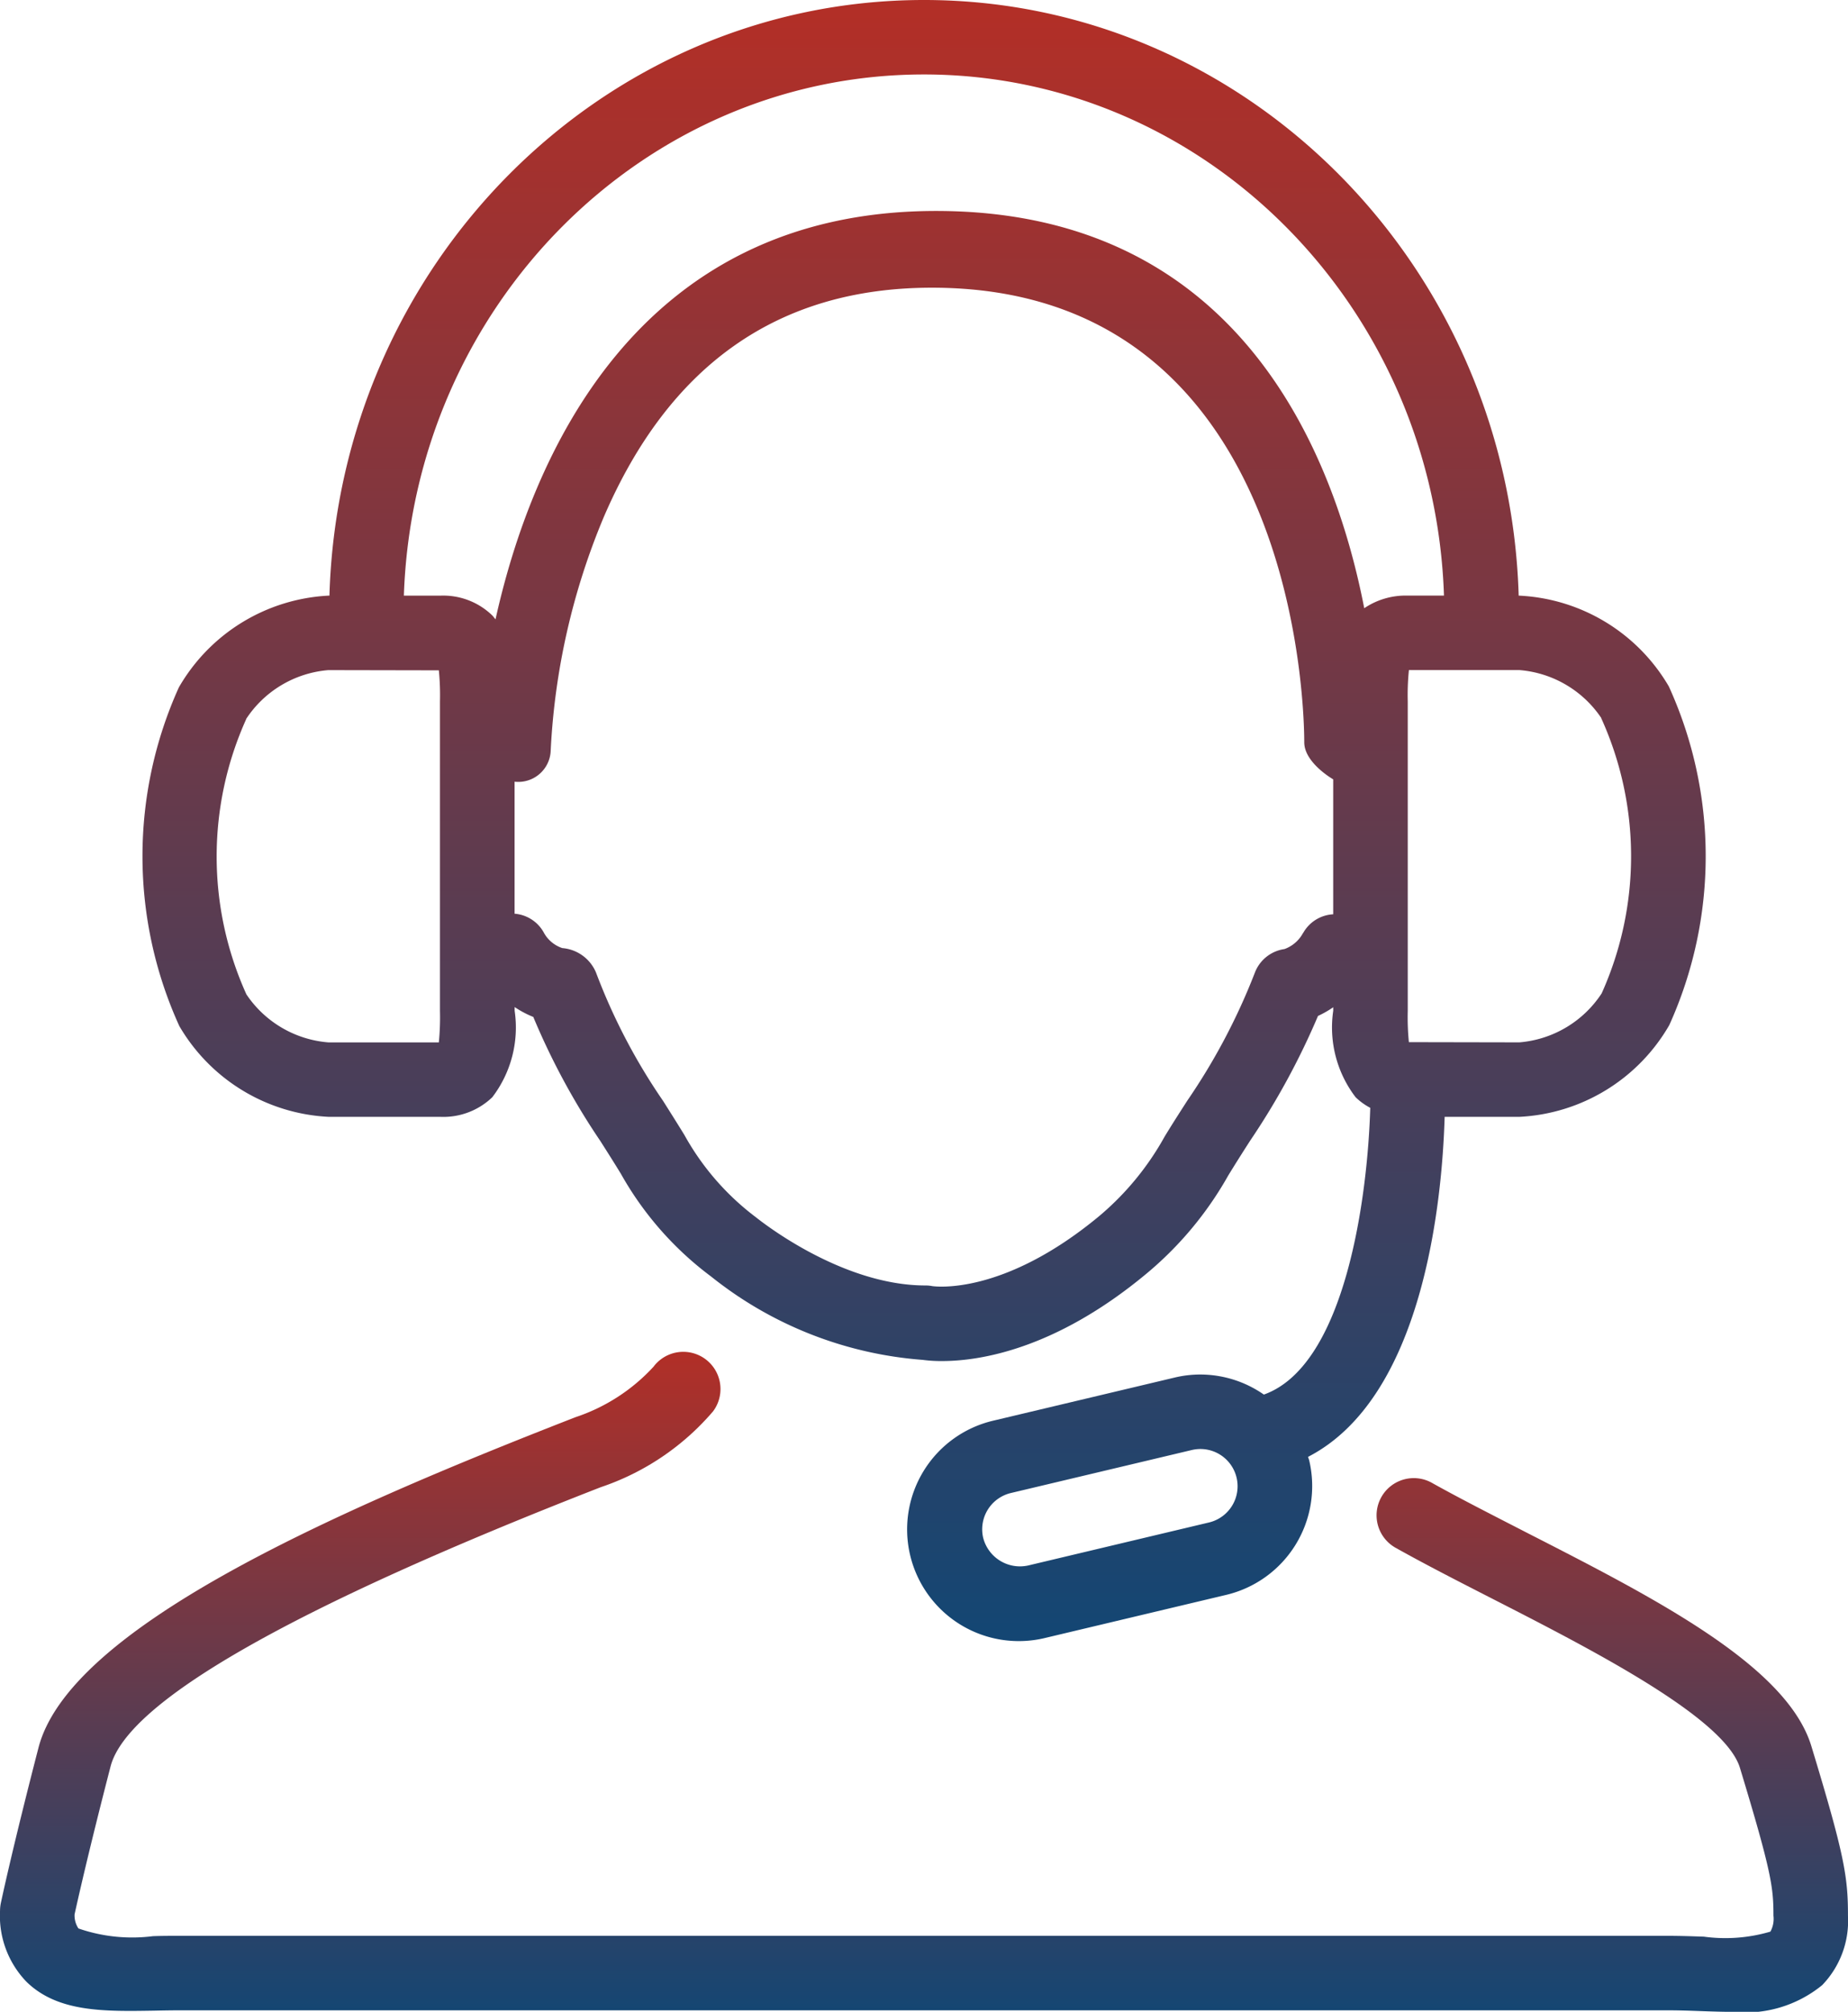
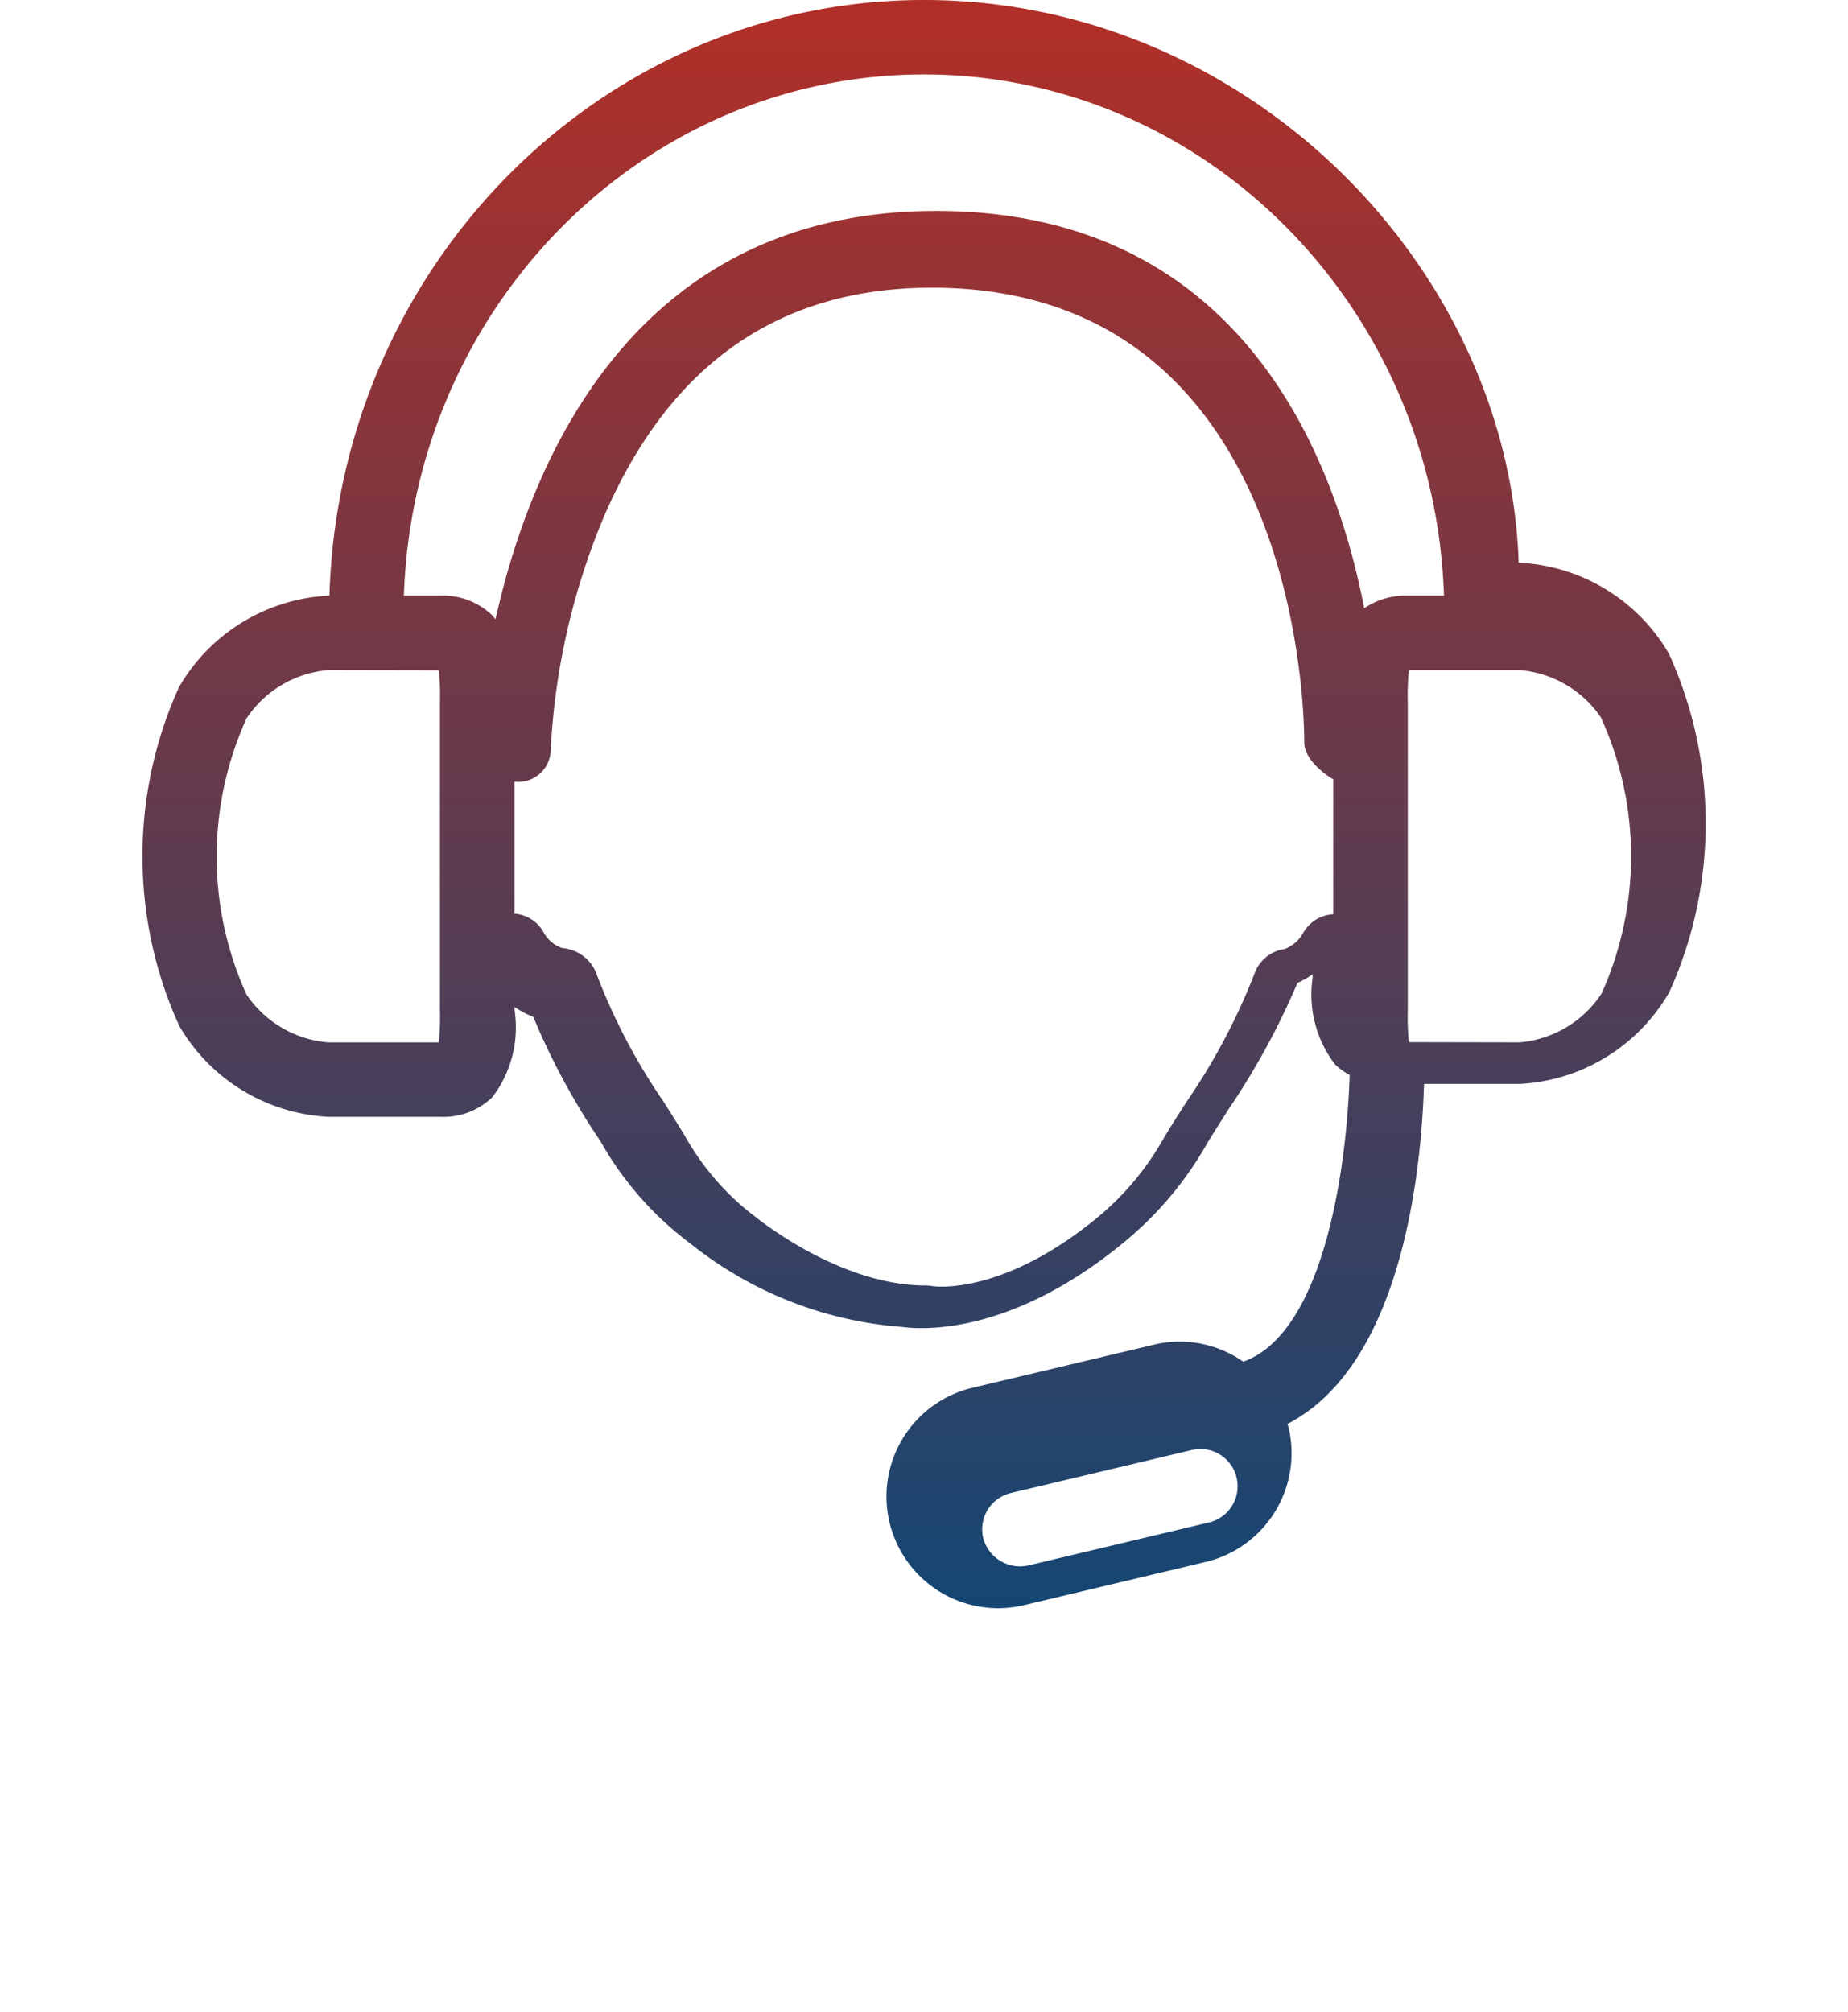
<svg xmlns="http://www.w3.org/2000/svg" width="60.656" height="66.012" viewBox="0 0 60.656 66.012">
  <defs>
    <style>.a{fill:url(#a);}</style>
    <linearGradient id="a" x1="0.5" x2="0.5" y2="1" gradientUnits="objectBoundingBox">
      <stop offset="0" stop-color="#b22f27" />
      <stop offset="1" stop-color="#144673" />
    </linearGradient>
  </defs>
-   <path class="a" d="M444.626,695.253c-.8-2.643-5.138-4.858-9.329-7-1.1-.566-2.171-1.109-3.1-1.627a1.221,1.221,0,1,0-1.193,2.13c.948.531,2.042,1.091,3.177,1.671,3.208,1.641,7.6,3.886,8.1,5.536,1.043,3.434,1.1,3.927,1.1,4.851a.872.872,0,0,1-.1.523,5.239,5.239,0,0,1-2.185.165c-.38-.013-.772-.027-1.168-.027H391.07c-.3,0-.59,0-.878.011a5.393,5.393,0,0,1-2.445-.253.766.766,0,0,1-.127-.464c.1-.454.461-2.07,1.181-4.852.552-2.136,5.985-5.226,16.092-9.164a8.352,8.352,0,0,0,3.683-2.487,1.221,1.221,0,0,0-1.954-1.465,6.079,6.079,0,0,1-2.558,1.655c-8.15,3.174-16.619,6.944-17.629,10.847-.873,3.375-1.22,5.029-1.236,5.1a1.342,1.342,0,0,0-.026.25,3.118,3.118,0,0,0,.862,2.323c1.029,1.013,2.565.98,4.2.954.274-.006.552-.011.833-.011h48.861c.366,0,.73.013,1.082.026s.7.024,1.035.024a3.99,3.99,0,0,0,2.933-.875,3.034,3.034,0,0,0,.848-2.279C445.828,699.534,445.71,698.821,444.626,695.253Z" transform="translate(-385.172 -637.956)" />
-   <path class="a" d="M395.109,682.646h3.665a2.317,2.317,0,0,0,1.708-.643,3.769,3.769,0,0,0,.734-2.838v-.121a3.28,3.28,0,0,0,.612.324,23.152,23.152,0,0,0,2.2,4.07c.222.349.45.707.677,1.08a10.777,10.777,0,0,0,2.961,3.369,12.627,12.627,0,0,0,6.94,2.733,4.574,4.574,0,0,0,.638.039c1.213,0,3.693-.368,6.681-2.844a11.551,11.551,0,0,0,2.712-3.243c.242-.395.481-.772.719-1.142a24.1,24.1,0,0,0,2.228-4.095,3.282,3.282,0,0,0,.5-.285v.114a3.769,3.769,0,0,0,.735,2.839,2.064,2.064,0,0,0,.48.347c-.083,2.874-.8,8.451-3.492,9.409a3.653,3.653,0,0,0-2.084-.658,3.593,3.593,0,0,0-.845.1l-5.943,1.412a3.665,3.665,0,1,0,1.7,7.13l5.942-1.413a3.67,3.67,0,0,0,2.718-4.412c-.01-.04-.027-.076-.038-.115,3.775-1.943,4.4-8.343,4.484-11.157H434.2a6.024,6.024,0,0,0,4.914-3.01,13.436,13.436,0,0,0-.015-11.113,6.02,6.02,0,0,0-4.9-2.978h-.028C433.85,654.716,425.229,646,414.652,646s-19.2,8.716-19.515,19.544h-.028a6.024,6.024,0,0,0-4.914,3.01,13.443,13.443,0,0,0,.016,11.115A6.018,6.018,0,0,0,395.109,682.646Zm28.9,13.309-5.943,1.413a1.247,1.247,0,0,1-1.471-.906,1.224,1.224,0,0,1,.905-1.472l5.943-1.412a1.269,1.269,0,0,1,.28-.033,1.222,1.222,0,0,1,.286,2.41Zm3.087-19.347a1.129,1.129,0,0,1-.613.533,1.222,1.222,0,0,0-.976.787,20.564,20.564,0,0,1-2.213,4.187c-.247.385-.5.776-.748,1.186a9.273,9.273,0,0,1-2.151,2.608c-3.158,2.616-5.391,2.3-5.465,2.292a1.208,1.208,0,0,0-.231-.022c-2.791,0-5.457-2.155-5.563-2.237a8.579,8.579,0,0,1-2.348-2.7c-.237-.387-.471-.756-.7-1.119a19.639,19.639,0,0,1-2.2-4.208,1.312,1.312,0,0,0-1.107-.806,1.077,1.077,0,0,1-.614-.52,1.2,1.2,0,0,0-.953-.608v-4.332h0a1.065,1.065,0,0,0,1.186-1.035,22.664,22.664,0,0,1,1.741-7.648c2.148-4.992,5.727-7.526,10.771-7.526,12.182,0,12.22,14.308,12.221,14.917,0,.674.95,1.215.95,1.215V676A1.2,1.2,0,0,0,427.1,676.608Zm9.783-7.046a10.964,10.964,0,0,1,.015,9.034,3.576,3.576,0,0,1-2.7,1.606l-3.627-.007a8.214,8.214,0,0,1-.037-1.025v-10.15a8.064,8.064,0,0,1,.038-1.033H434.2A3.582,3.582,0,0,1,436.884,669.562Zm-22.232-21.119c9.231,0,16.757,7.619,17.072,17.1h-1.193a2.425,2.425,0,0,0-1.424.414c-1.005-5.156-4.157-13.035-14.054-13.035s-13.3,8.178-14.46,13.4c-.038-.044-.07-.093-.112-.134a2.313,2.313,0,0,0-1.706-.643H397.58C397.9,656.062,405.421,648.443,414.652,648.443Zm-22.246,21.151a3.576,3.576,0,0,1,2.7-1.606l3.627.007a8.423,8.423,0,0,1,.037,1.024v10.152a8.518,8.518,0,0,1-.037,1.032h-3.627a3.582,3.582,0,0,1-2.689-1.575A10.964,10.964,0,0,1,392.406,669.594Z" transform="translate(-384.324 -646)" />
+   <path class="a" d="M395.109,682.646h3.665a2.317,2.317,0,0,0,1.708-.643,3.769,3.769,0,0,0,.734-2.838v-.121a3.28,3.28,0,0,0,.612.324,23.152,23.152,0,0,0,2.2,4.07a10.777,10.777,0,0,0,2.961,3.369,12.627,12.627,0,0,0,6.94,2.733,4.574,4.574,0,0,0,.638.039c1.213,0,3.693-.368,6.681-2.844a11.551,11.551,0,0,0,2.712-3.243c.242-.395.481-.772.719-1.142a24.1,24.1,0,0,0,2.228-4.095,3.282,3.282,0,0,0,.5-.285v.114a3.769,3.769,0,0,0,.735,2.839,2.064,2.064,0,0,0,.48.347c-.083,2.874-.8,8.451-3.492,9.409a3.653,3.653,0,0,0-2.084-.658,3.593,3.593,0,0,0-.845.1l-5.943,1.412a3.665,3.665,0,1,0,1.7,7.13l5.942-1.413a3.67,3.67,0,0,0,2.718-4.412c-.01-.04-.027-.076-.038-.115,3.775-1.943,4.4-8.343,4.484-11.157H434.2a6.024,6.024,0,0,0,4.914-3.01,13.436,13.436,0,0,0-.015-11.113,6.02,6.02,0,0,0-4.9-2.978h-.028C433.85,654.716,425.229,646,414.652,646s-19.2,8.716-19.515,19.544h-.028a6.024,6.024,0,0,0-4.914,3.01,13.443,13.443,0,0,0,.016,11.115A6.018,6.018,0,0,0,395.109,682.646Zm28.9,13.309-5.943,1.413a1.247,1.247,0,0,1-1.471-.906,1.224,1.224,0,0,1,.905-1.472l5.943-1.412a1.269,1.269,0,0,1,.28-.033,1.222,1.222,0,0,1,.286,2.41Zm3.087-19.347a1.129,1.129,0,0,1-.613.533,1.222,1.222,0,0,0-.976.787,20.564,20.564,0,0,1-2.213,4.187c-.247.385-.5.776-.748,1.186a9.273,9.273,0,0,1-2.151,2.608c-3.158,2.616-5.391,2.3-5.465,2.292a1.208,1.208,0,0,0-.231-.022c-2.791,0-5.457-2.155-5.563-2.237a8.579,8.579,0,0,1-2.348-2.7c-.237-.387-.471-.756-.7-1.119a19.639,19.639,0,0,1-2.2-4.208,1.312,1.312,0,0,0-1.107-.806,1.077,1.077,0,0,1-.614-.52,1.2,1.2,0,0,0-.953-.608v-4.332h0a1.065,1.065,0,0,0,1.186-1.035,22.664,22.664,0,0,1,1.741-7.648c2.148-4.992,5.727-7.526,10.771-7.526,12.182,0,12.22,14.308,12.221,14.917,0,.674.95,1.215.95,1.215V676A1.2,1.2,0,0,0,427.1,676.608Zm9.783-7.046a10.964,10.964,0,0,1,.015,9.034,3.576,3.576,0,0,1-2.7,1.606l-3.627-.007a8.214,8.214,0,0,1-.037-1.025v-10.15a8.064,8.064,0,0,1,.038-1.033H434.2A3.582,3.582,0,0,1,436.884,669.562Zm-22.232-21.119c9.231,0,16.757,7.619,17.072,17.1h-1.193a2.425,2.425,0,0,0-1.424.414c-1.005-5.156-4.157-13.035-14.054-13.035s-13.3,8.178-14.46,13.4c-.038-.044-.07-.093-.112-.134a2.313,2.313,0,0,0-1.706-.643H397.58C397.9,656.062,405.421,648.443,414.652,648.443Zm-22.246,21.151a3.576,3.576,0,0,1,2.7-1.606l3.627.007a8.423,8.423,0,0,1,.037,1.024v10.152a8.518,8.518,0,0,1-.037,1.032h-3.627a3.582,3.582,0,0,1-2.689-1.575A10.964,10.964,0,0,1,392.406,669.594Z" transform="translate(-384.324 -646)" />
</svg>